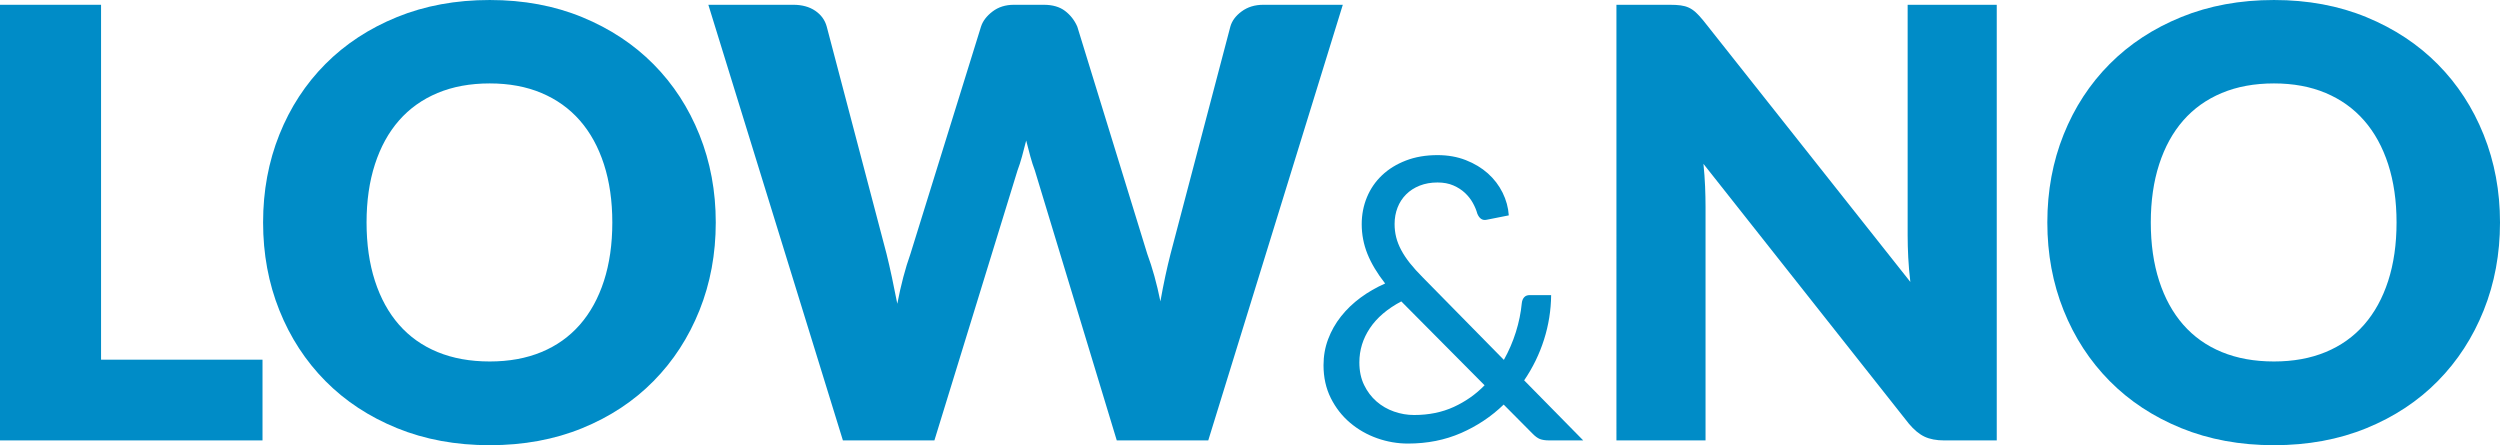
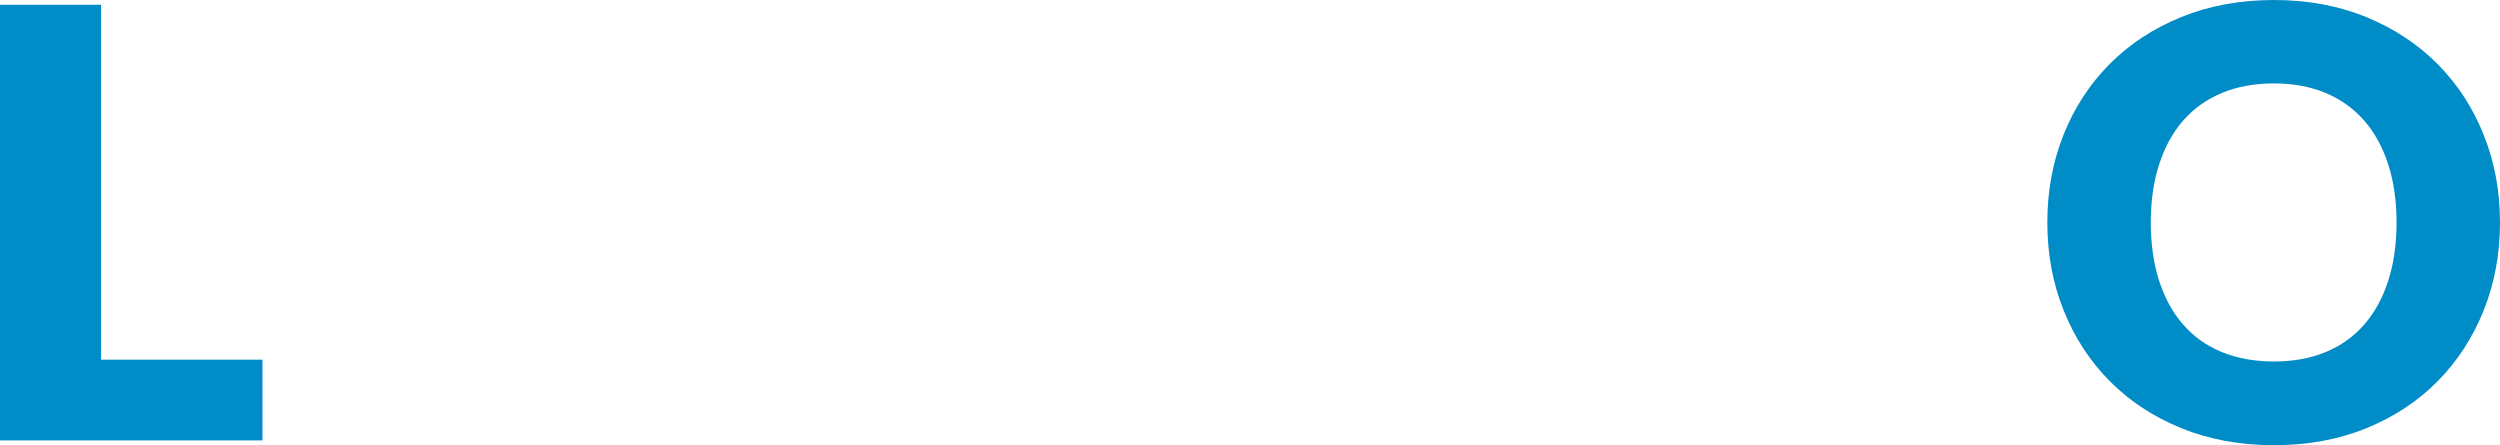
<svg xmlns="http://www.w3.org/2000/svg" id="Warstwa_1" version="1.1" viewBox="0 0 274.773 48.93">
  <path d="M28.852,39.532v8.873H0V.526h11.107v39.006h17.745Z" fill="#008cc7" />
-   <path d="M78.669,24.449c0,3.462-.597,6.682-1.791,9.661-1.194,2.979-2.875,5.57-5.044,7.772-2.169,2.202-4.781,3.927-7.837,5.176-3.056,1.249-6.446,1.873-10.171,1.873s-7.12-.624-10.187-1.873c-3.067-1.249-5.691-2.974-7.87-5.176-2.18-2.202-3.867-4.792-5.061-7.772-1.194-2.979-1.791-6.199-1.791-9.661s.597-6.682,1.791-9.661c1.194-2.979,2.881-5.564,5.061-7.755,2.18-2.19,4.803-3.91,7.87-5.159,3.067-1.249,6.462-1.873,10.187-1.873s7.114.63,10.171,1.889c3.056,1.26,5.668,2.985,7.837,5.176,2.169,2.191,3.85,4.776,5.044,7.755,1.194,2.98,1.791,6.189,1.791,9.628ZM67.299,24.449c0-2.366-.307-4.496-.92-6.391-.614-1.895-1.495-3.5-2.645-4.814s-2.558-2.322-4.223-3.023c-1.665-.701-3.56-1.052-5.685-1.052-2.147,0-4.058.351-5.734,1.052-1.676.701-3.089,1.709-4.239,3.023s-2.032,2.92-2.645,4.814c-.614,1.895-.92,4.026-.92,6.391,0,2.388.307,4.53.92,6.424.613,1.895,1.495,3.5,2.645,4.814s2.563,2.317,4.239,3.007c1.676.69,3.587,1.035,5.734,1.035,2.125,0,4.02-.345,5.685-1.035,1.665-.69,3.072-1.692,4.223-3.007s2.032-2.919,2.645-4.814c.613-1.895.92-4.036.92-6.424Z" fill="#008cc7" />
-   <path d="M147.586.526l-14.787,47.879h-10.056l-9.004-29.674c-.176-.46-.34-.969-.493-1.528-.153-.559-.307-1.144-.46-1.758-.153.614-.307,1.199-.46,1.758-.153.559-.318,1.068-.493,1.528l-9.135,29.674h-10.056L77.854.526h9.332c.964,0,1.769.219,2.415.657.646.439,1.068,1.019,1.265,1.742l6.572,24.974c.197.789.394,1.649.592,2.58.197.931.394,1.901.592,2.908.394-2.059.876-3.888,1.446-5.488l7.755-24.974c.197-.613.619-1.167,1.265-1.659.646-.493,1.429-.739,2.35-.739h3.286c.964,0,1.742.225,2.333.674.592.449,1.04,1.024,1.347,1.725l7.689,24.974c.569,1.534,1.052,3.275,1.446,5.225.175-.986.356-1.911.542-2.777.186-.865.378-1.681.575-2.448l6.572-24.974c.175-.635.592-1.194,1.249-1.676.657-.482,1.446-.723,2.366-.723h8.741Z" fill="#008cc7" />
-   <path d="M174.011,48.404h-3.744c-.418,0-.757-.051-1.017-.151-.26-.101-.541-.31-.844-.627l-3.138-3.159c-1.356,1.313-2.918,2.355-4.685,3.127-1.767.772-3.711,1.158-5.832,1.158-1.154,0-2.283-.195-3.387-.584-1.104-.39-2.096-.956-2.975-1.699-.88-.743-1.587-1.648-2.121-2.716-.534-1.067-.801-2.272-.801-3.614,0-1.01.169-1.966.509-2.867.339-.901.811-1.735,1.417-2.499.606-.764,1.32-1.45,2.142-2.056.822-.606,1.724-1.125,2.705-1.558-.88-1.125-1.529-2.211-1.948-3.257-.419-1.046-.627-2.132-.627-3.257,0-1.053.191-2.041.573-2.965.382-.923.934-1.728,1.655-2.413.721-.685,1.598-1.226,2.629-1.623,1.031-.397,2.189-.595,3.473-.595,1.139,0,2.178.184,3.116.552.938.368,1.745.855,2.424,1.461.678.606,1.215,1.309,1.612,2.11.397.801.624,1.634.682,2.499l-2.402.476c-.476.116-.83-.108-1.06-.671-.101-.375-.263-.764-.487-1.169-.224-.404-.512-.772-.866-1.104-.354-.332-.779-.606-1.277-.822s-1.079-.325-1.742-.325c-.722,0-1.374.116-1.958.346-.584.231-1.082.552-1.493.963-.411.411-.725.895-.941,1.45-.216.555-.325,1.158-.325,1.807,0,.505.058.988.173,1.45.115.462.299.93.552,1.407.252.476.573.96.963,1.45.39.491.858,1.01,1.407,1.558l8.916,9.067c.548-.981.988-2.002,1.32-3.062.332-1.06.548-2.117.649-3.17.029-.274.115-.49.26-.649.144-.159.346-.238.606-.238h2.359c-.015,1.659-.274,3.286-.779,4.88-.505,1.594-1.233,3.091-2.186,4.49l6.492,6.6ZM154.016,33.126c-1.529.808-2.68,1.789-3.452,2.943-.772,1.154-1.158,2.409-1.158,3.765,0,.938.173,1.764.519,2.478.346.714.801,1.317,1.363,1.807.563.491,1.204.862,1.926,1.115.721.253,1.457.379,2.207.379,1.616,0,3.069-.295,4.361-.887,1.291-.592,2.42-1.385,3.387-2.38l-9.154-9.219Z" fill="#008cc7" />
-   <path d="M219.461.526v47.879h-5.784c-.855,0-1.572-.137-2.152-.411-.581-.274-1.156-.75-1.725-1.429l-22.576-28.556c.087.854.148,1.682.181,2.481.033.8.049,1.55.049,2.251v25.665h-9.793V.526h5.849c.481,0,.887.022,1.216.066.329.044.624.126.887.246.263.121.514.291.756.509.241.219.515.515.822.887l22.773,28.753c-.11-.92-.186-1.812-.23-2.678-.044-.865-.066-1.681-.066-2.448V.526h9.793Z" fill="#008cc7" />
  <path d="M274.773,24.449c0,3.462-.597,6.682-1.791,9.661-1.194,2.979-2.875,5.57-5.044,7.772-2.169,2.202-4.781,3.927-7.837,5.176-3.056,1.249-6.447,1.873-10.171,1.873s-7.12-.624-10.187-1.873c-3.067-1.249-5.691-2.974-7.87-5.176-2.18-2.202-3.867-4.792-5.061-7.772-1.194-2.979-1.791-6.199-1.791-9.661s.597-6.682,1.791-9.661c1.194-2.979,2.881-5.564,5.061-7.755,2.18-2.19,4.803-3.91,7.87-5.159,3.067-1.249,6.462-1.873,10.187-1.873s7.114.63,10.171,1.889c3.056,1.26,5.668,2.985,7.837,5.176,2.169,2.191,3.85,4.776,5.044,7.755,1.194,2.98,1.791,6.189,1.791,9.628ZM263.403,24.449c0-2.366-.307-4.496-.92-6.391-.614-1.895-1.495-3.5-2.645-4.814s-2.558-2.322-4.223-3.023c-1.665-.701-3.56-1.052-5.685-1.052-2.147,0-4.058.351-5.734,1.052-1.676.701-3.089,1.709-4.239,3.023s-2.032,2.92-2.645,4.814c-.614,1.895-.92,4.026-.92,6.391,0,2.388.307,4.53.92,6.424.613,1.895,1.495,3.5,2.645,4.814s2.563,2.317,4.239,3.007c1.676.69,3.587,1.035,5.734,1.035,2.125,0,4.02-.345,5.685-1.035,1.665-.69,3.073-1.692,4.223-3.007s2.032-2.919,2.645-4.814c.613-1.895.92-4.036.92-6.424Z" fill="#008cc7" />
</svg>